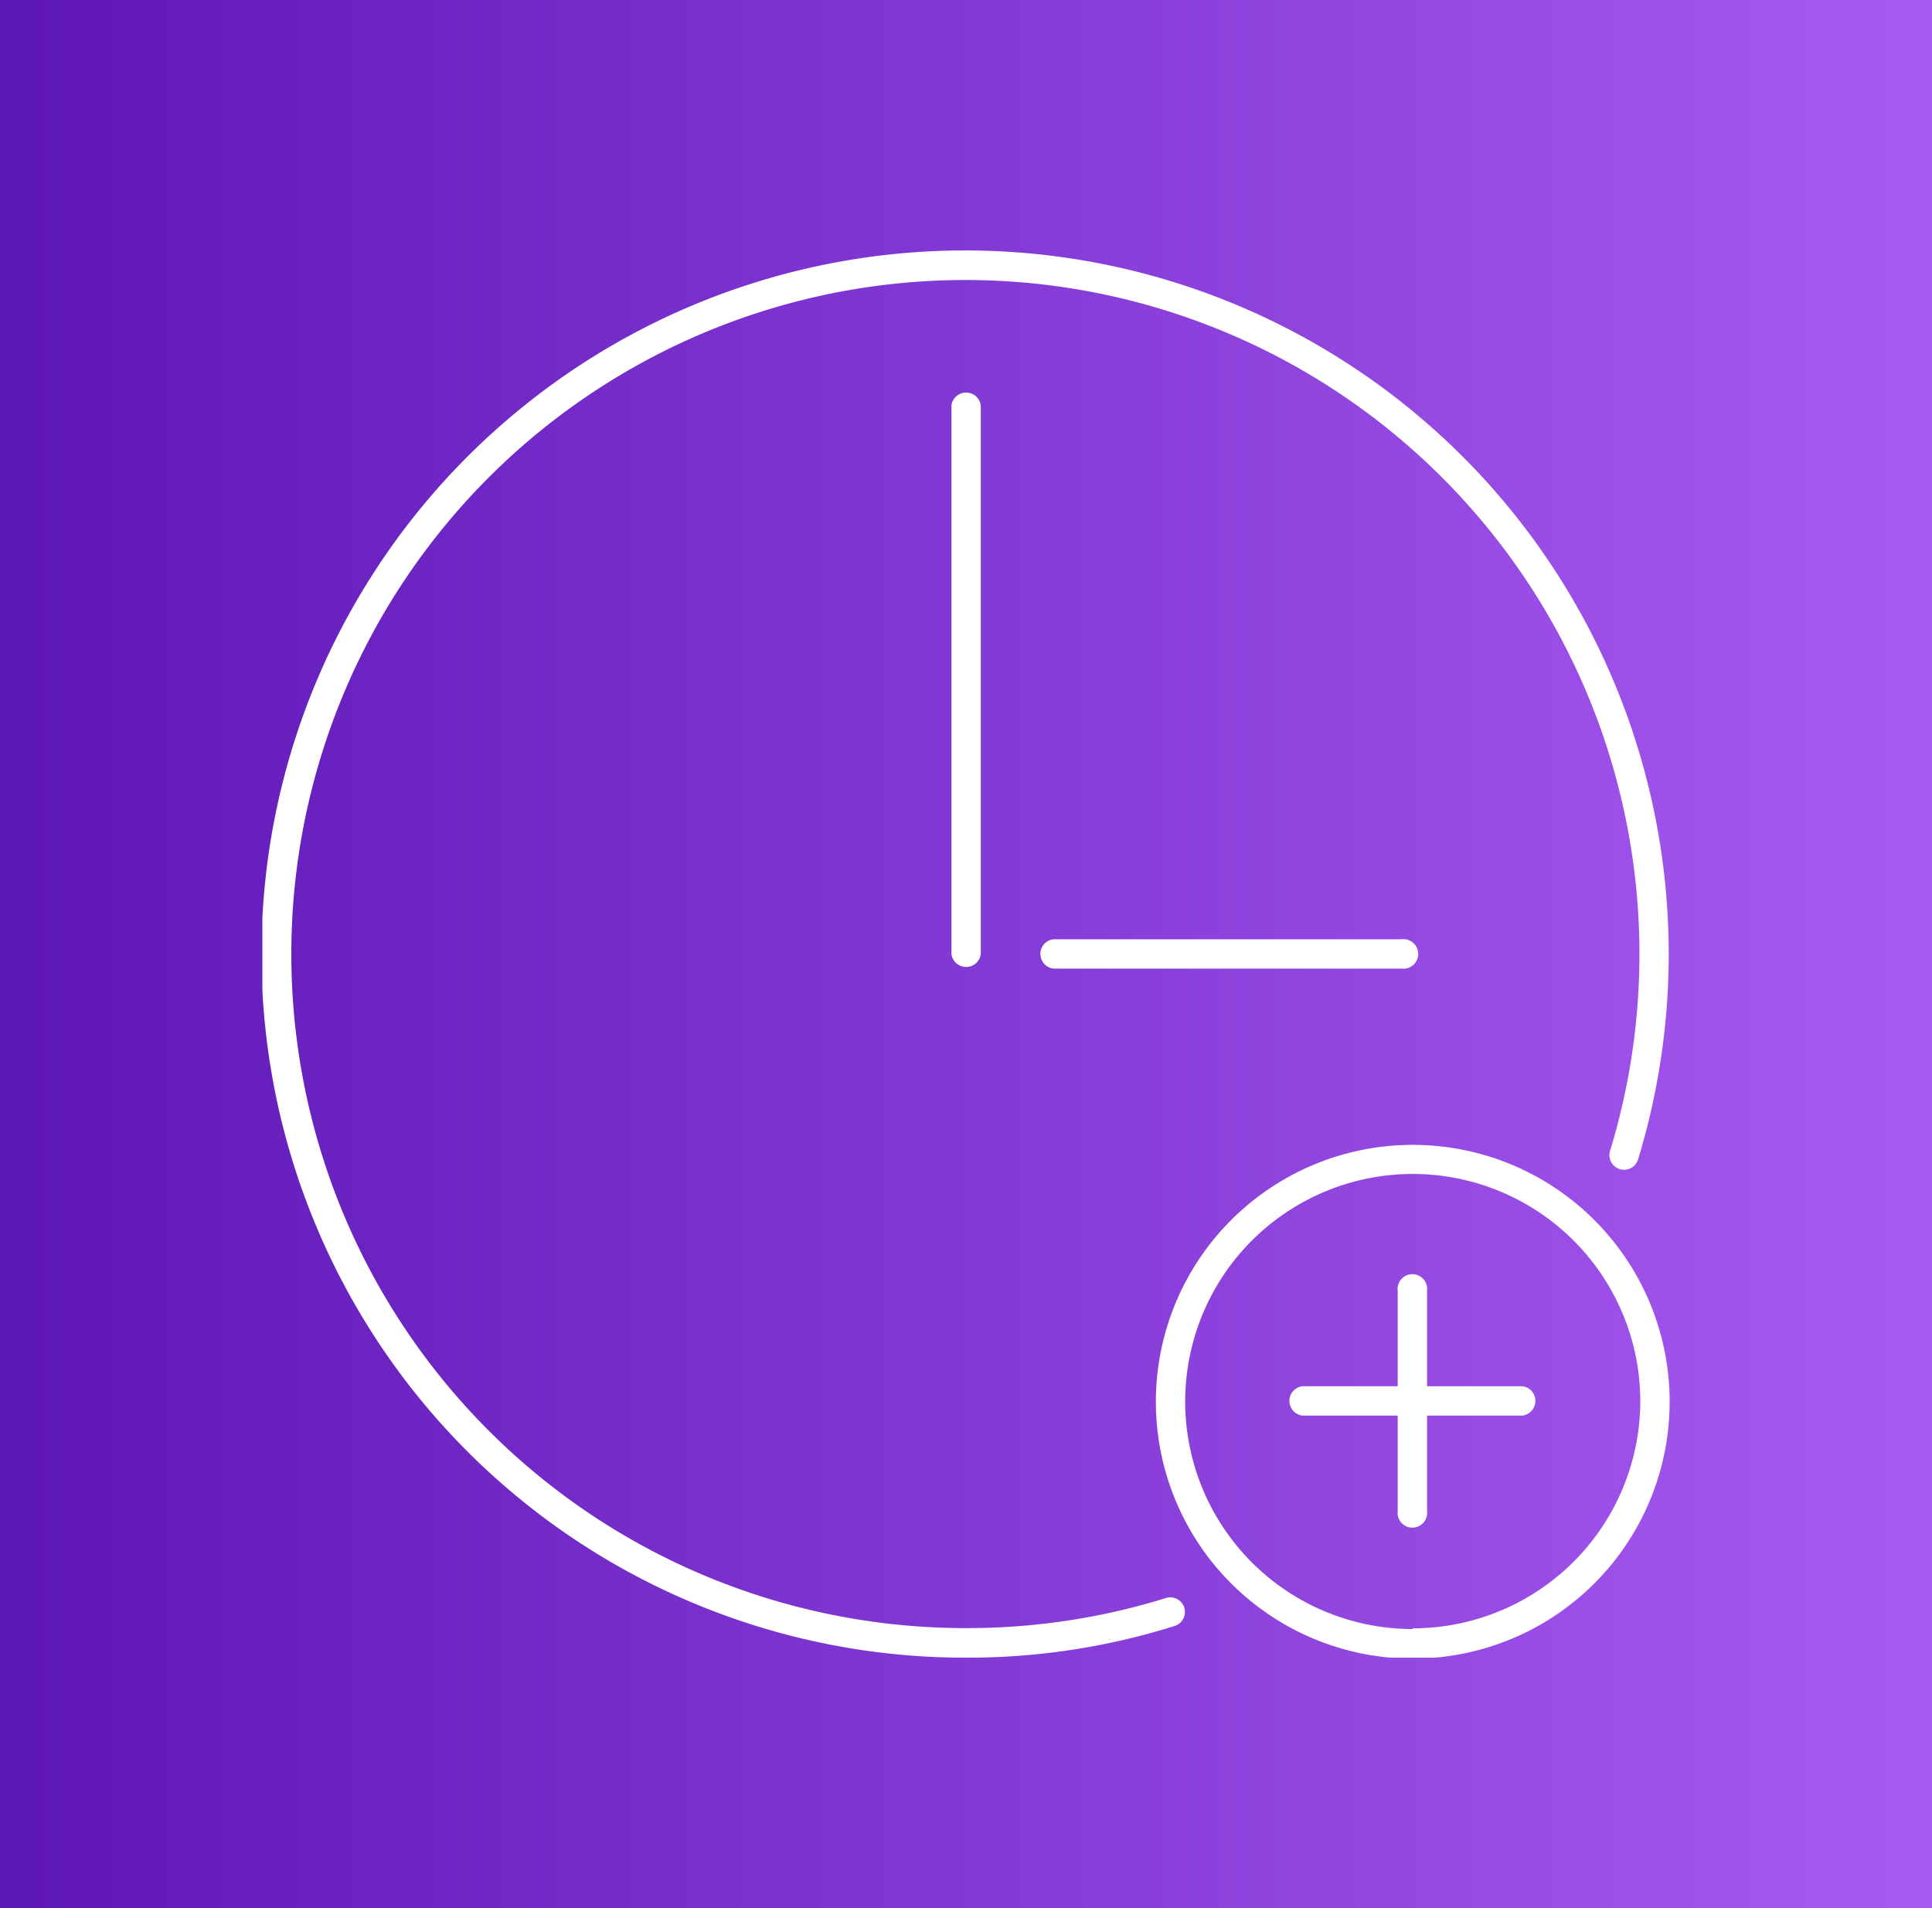
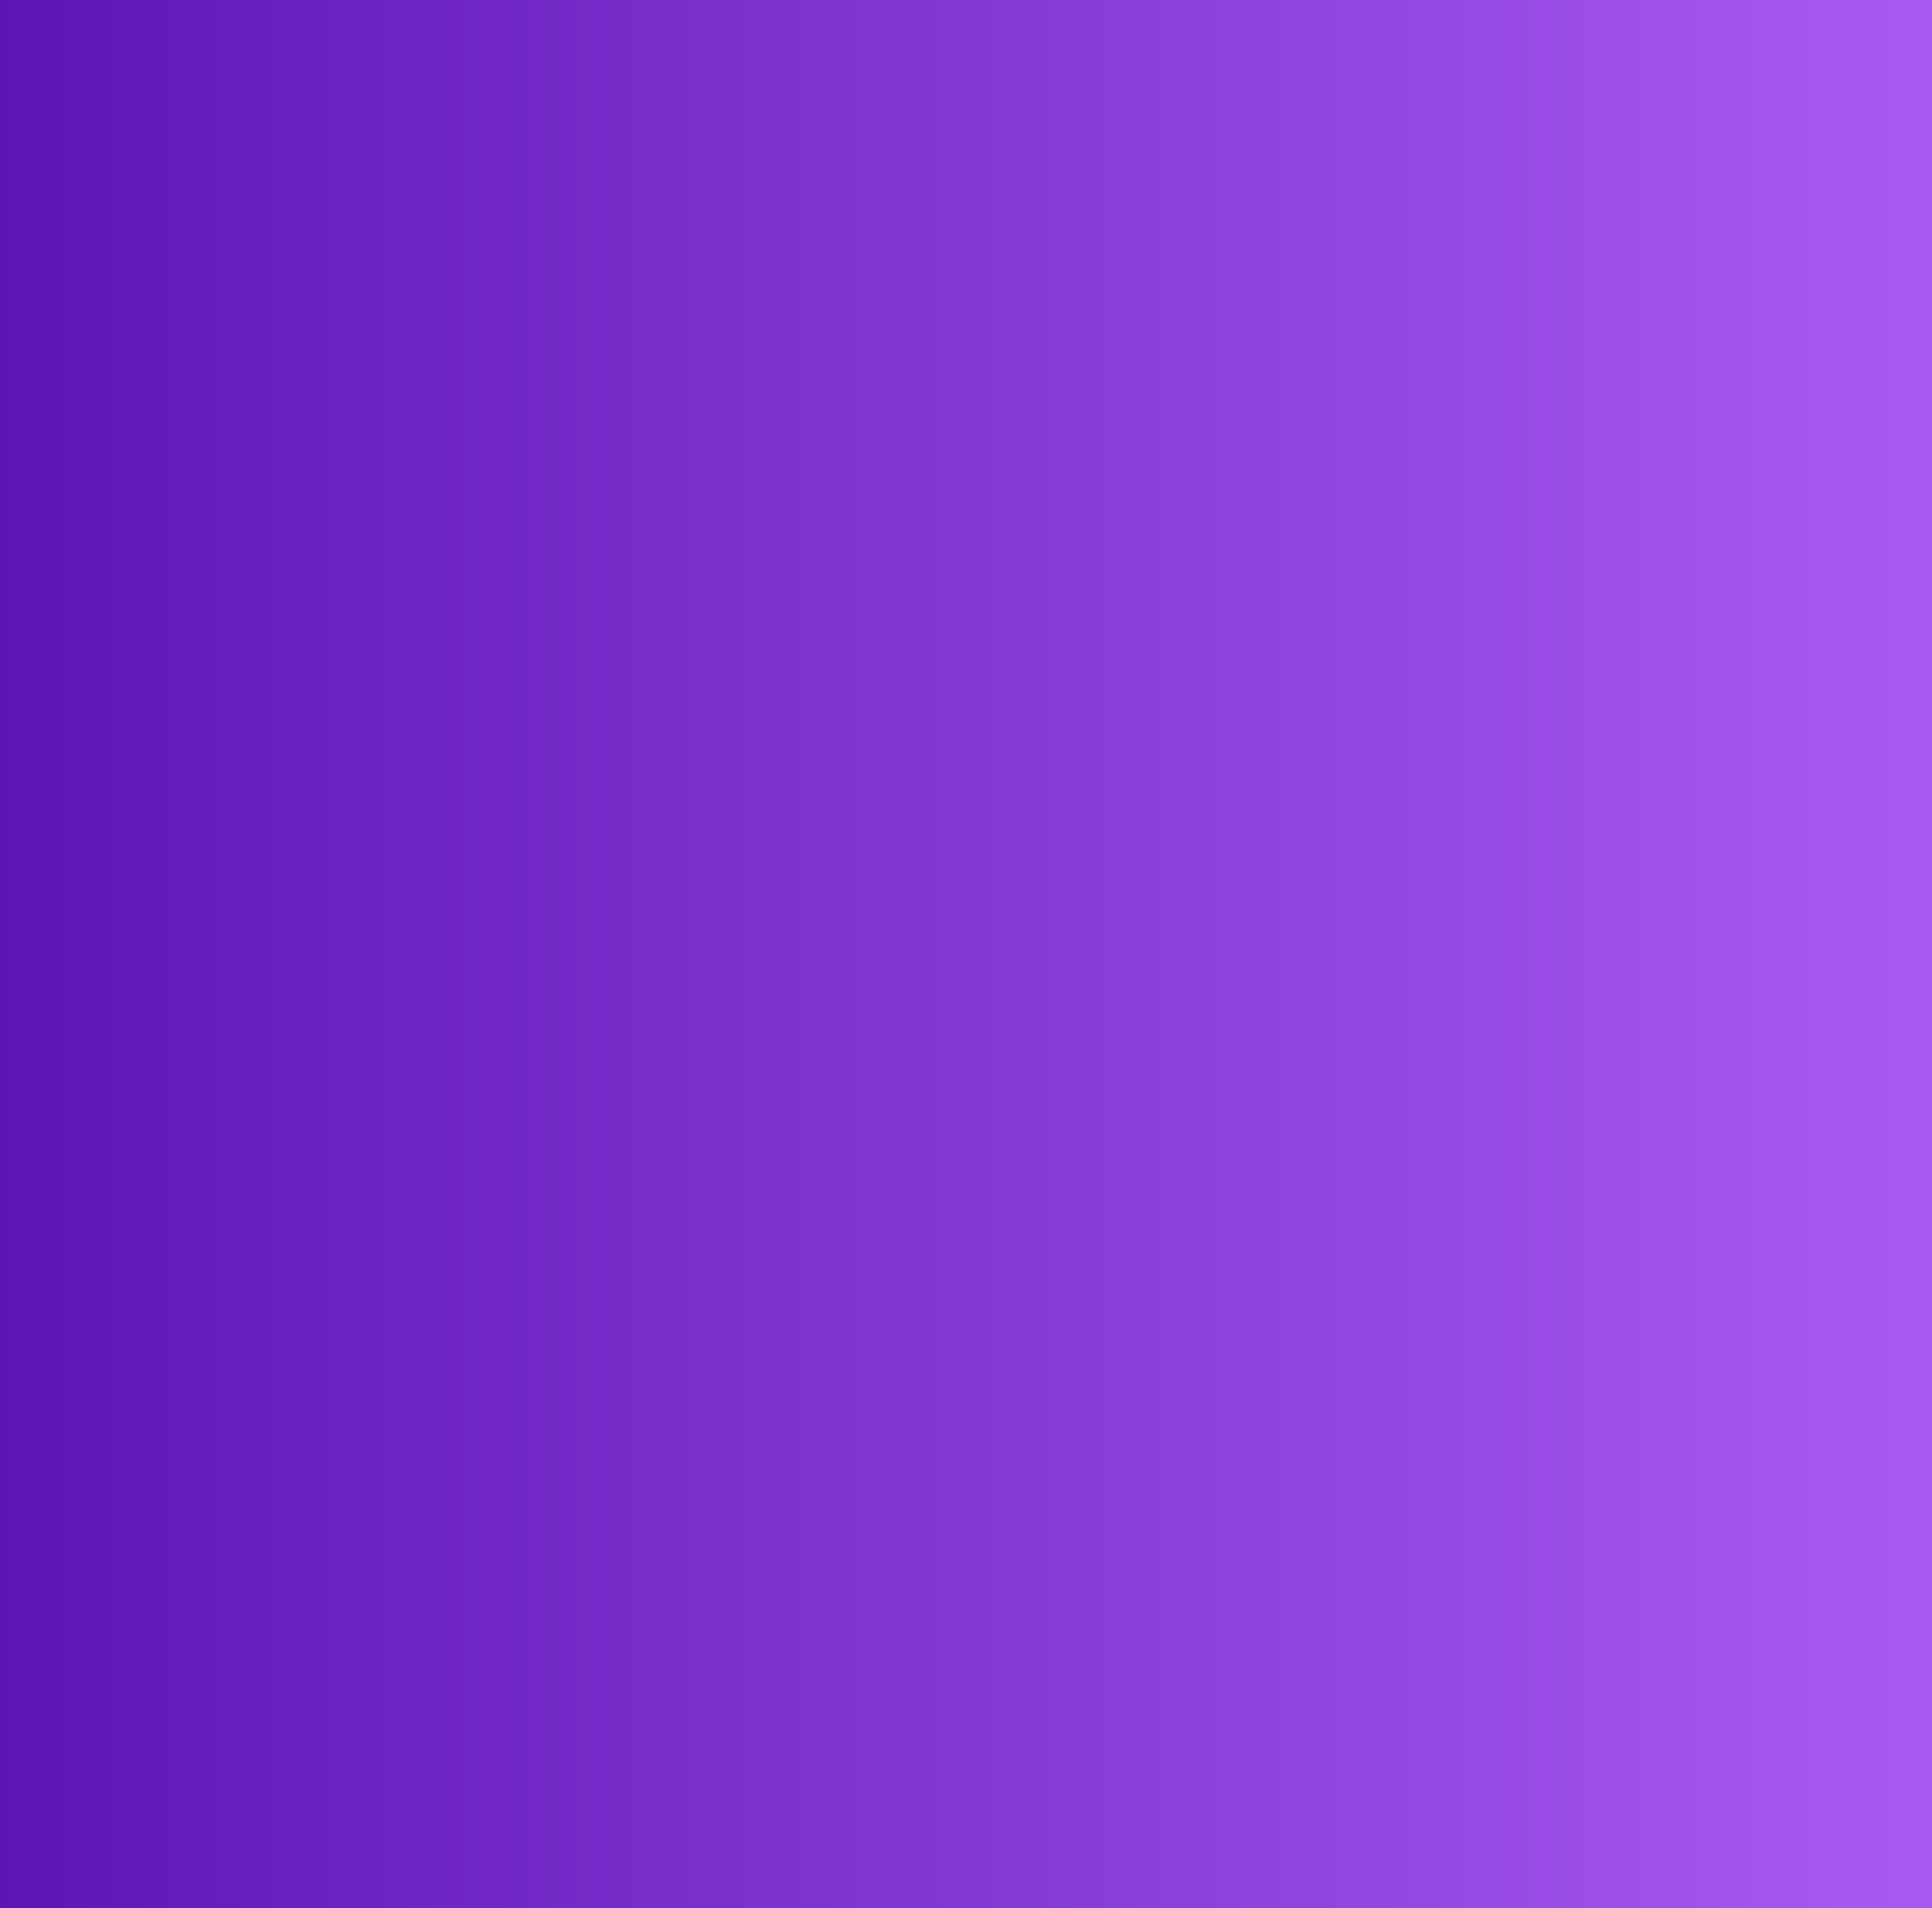
<svg xmlns="http://www.w3.org/2000/svg" viewBox="0 0 81 80">
  <rect x="0" y="0" width="81" height="80" fill="#333333" stroke="none" />
  <defs>
    <style>.cls-1{fill:none;}.cls-2{fill:url(#linear-gradient);}.cls-3{clip-path:url(#clip-path);}.cls-4{fill:#fff;}</style>
    <linearGradient id="linear-gradient" y1="40" x2="81" y2="40" gradientUnits="userSpaceOnUse">
      <stop offset="0" stop-color="#5d16b6" />
      <stop offset="1" stop-color="#a85bf2" />
    </linearGradient>
    <clipPath id="clip-path">
-       <rect class="cls-1" x="11" y="10.5" width="59" height="59" />
-     </clipPath>
+       </clipPath>
  </defs>
  <g id="Layer_2" data-name="Layer 2">
    <g id="Layer_1-2" data-name="Layer 1">
      <rect class="cls-2" width="81" height="80" />
      <g class="cls-3">
        <path class="cls-4" d="M48.88,67a28,28,0,0,1-8.38,1.26,28.26,28.26,0,1,1,27-20,.61.61,0,0,0,1.18.34A29.5,29.5,0,1,0,40.5,69.5a28.86,28.86,0,0,0,8.75-1.33A.6.6,0,1,0,48.88,67Z" />
-         <path class="cls-4" d="M39.89,17V40a.62.62,0,0,0,1.23,0V17a.62.62,0,0,0-1.23,0Z" />
-         <path class="cls-4" d="M44.16,39.38a.62.62,0,0,0,0,1.23h14.6a.62.62,0,1,0,0-1.23Z" />
-         <path class="cls-4" d="M63.83,58.12h-4v-4a.62.62,0,1,0-1.23,0v4h-4a.62.62,0,0,0,0,1.23h4v4a.62.62,0,1,0,1.23,0v-4h4a.62.62,0,0,0,0-1.23Z" />
        <path class="cls-4" d="M59.23,48A10.77,10.77,0,1,0,70,58.74,10.77,10.77,0,0,0,59.23,48Zm0,20.3a9.54,9.54,0,1,1,9.54-9.53A9.54,9.54,0,0,1,59.23,68.27Z" />
      </g>
    </g>
  </g>
</svg>